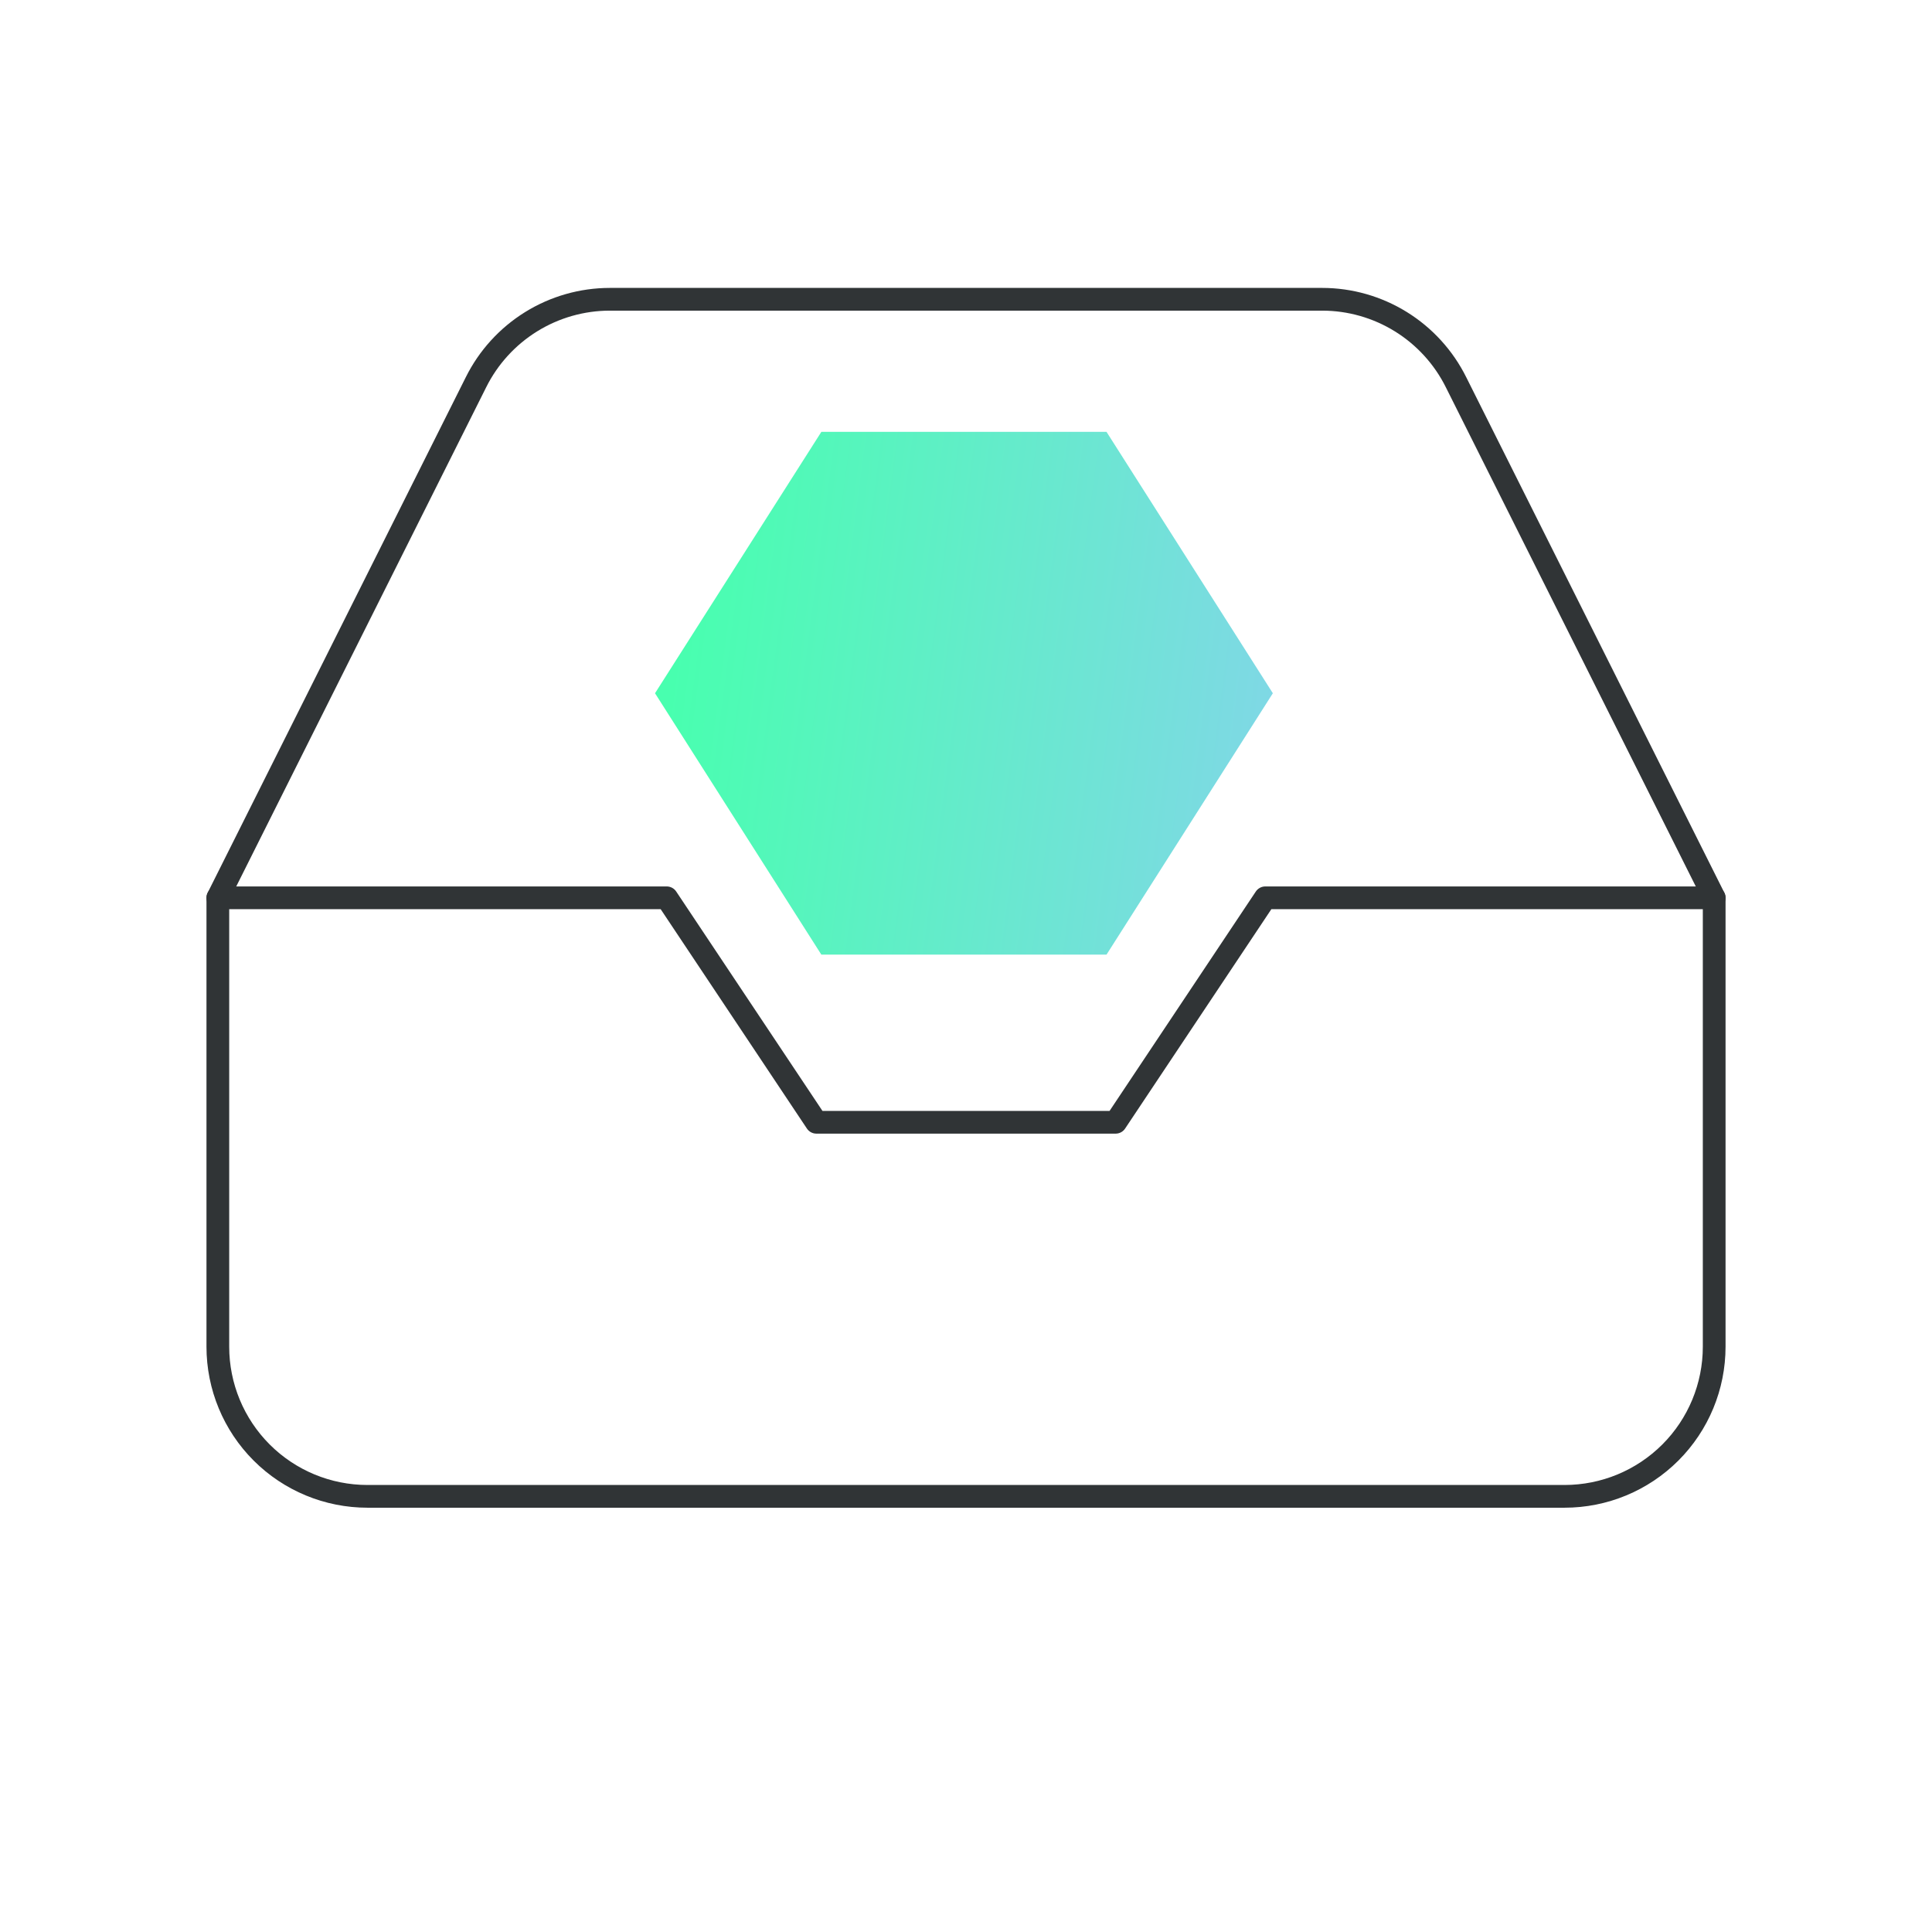
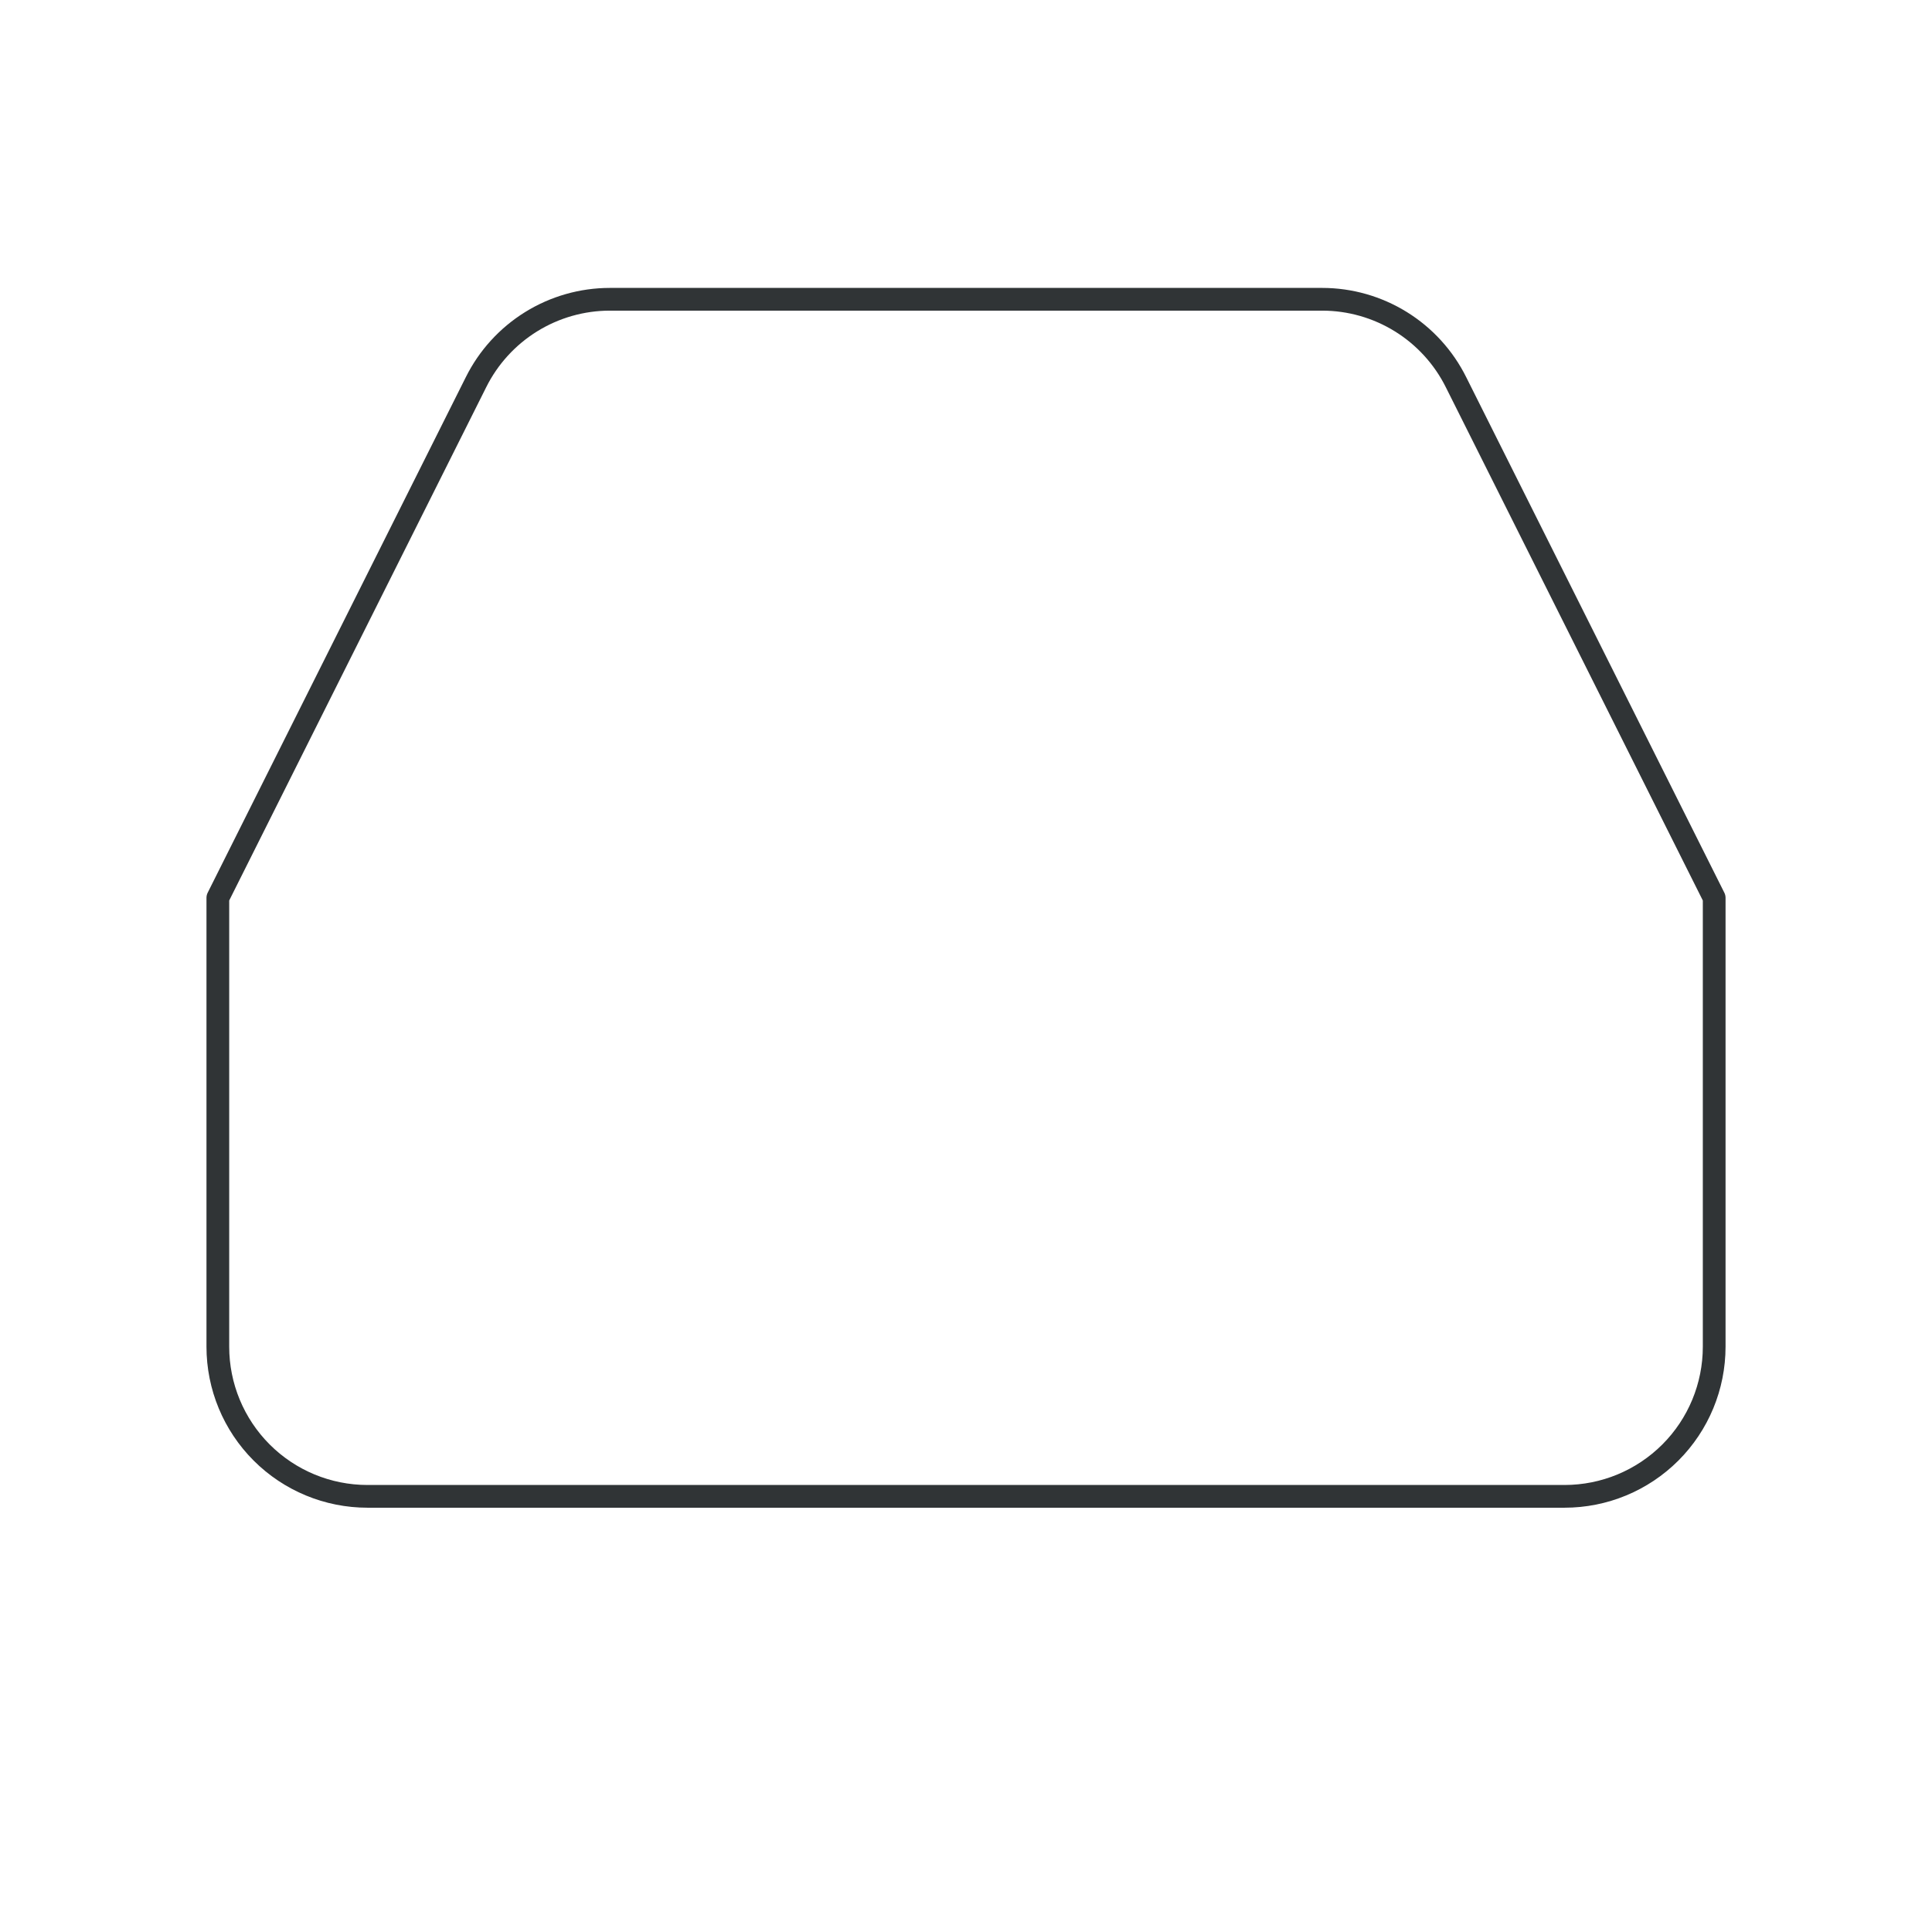
<svg xmlns="http://www.w3.org/2000/svg" width="85" height="85" viewBox="0 0 85 85" fill="none">
-   <path d="M75.417 39.5H55.667L49.084 49.375H35.917L29.334 39.5H9.584" stroke="#303436" stroke-linecap="round" stroke-linejoin="round" />
  <path d="M20.94 16.82L9.584 39.5V59.25C9.584 60.996 10.278 62.671 11.512 63.905C12.747 65.14 14.421 65.833 16.167 65.833H68.834C70.58 65.833 72.254 65.14 73.489 63.905C74.724 62.671 75.417 60.996 75.417 59.25V39.5L64.061 16.82C63.516 15.724 62.676 14.801 61.635 14.155C60.594 13.51 59.394 13.167 58.169 13.167H26.832C25.608 13.167 24.407 13.51 23.366 14.155C22.325 14.801 21.485 15.724 20.94 16.82V16.82Z" stroke="#303436" stroke-linecap="round" stroke-linejoin="round" />
-   <path fill-rule="evenodd" clip-rule="evenodd" d="M48.682 19H36.136L28.818 30.5L36.136 42L48.682 42L56 30.5L48.682 19Z" fill="url(#paint0_linear)" />
  <defs>
    <linearGradient id="paint0_linear" x1="31.566" y1="14.199" x2="59.158" y2="17.799" gradientUnits="userSpaceOnUse">
      <stop stop-color="#48FFAF" />
      <stop offset="1" stop-color="#82D6E8" />
    </linearGradient>
  </defs>
</svg>